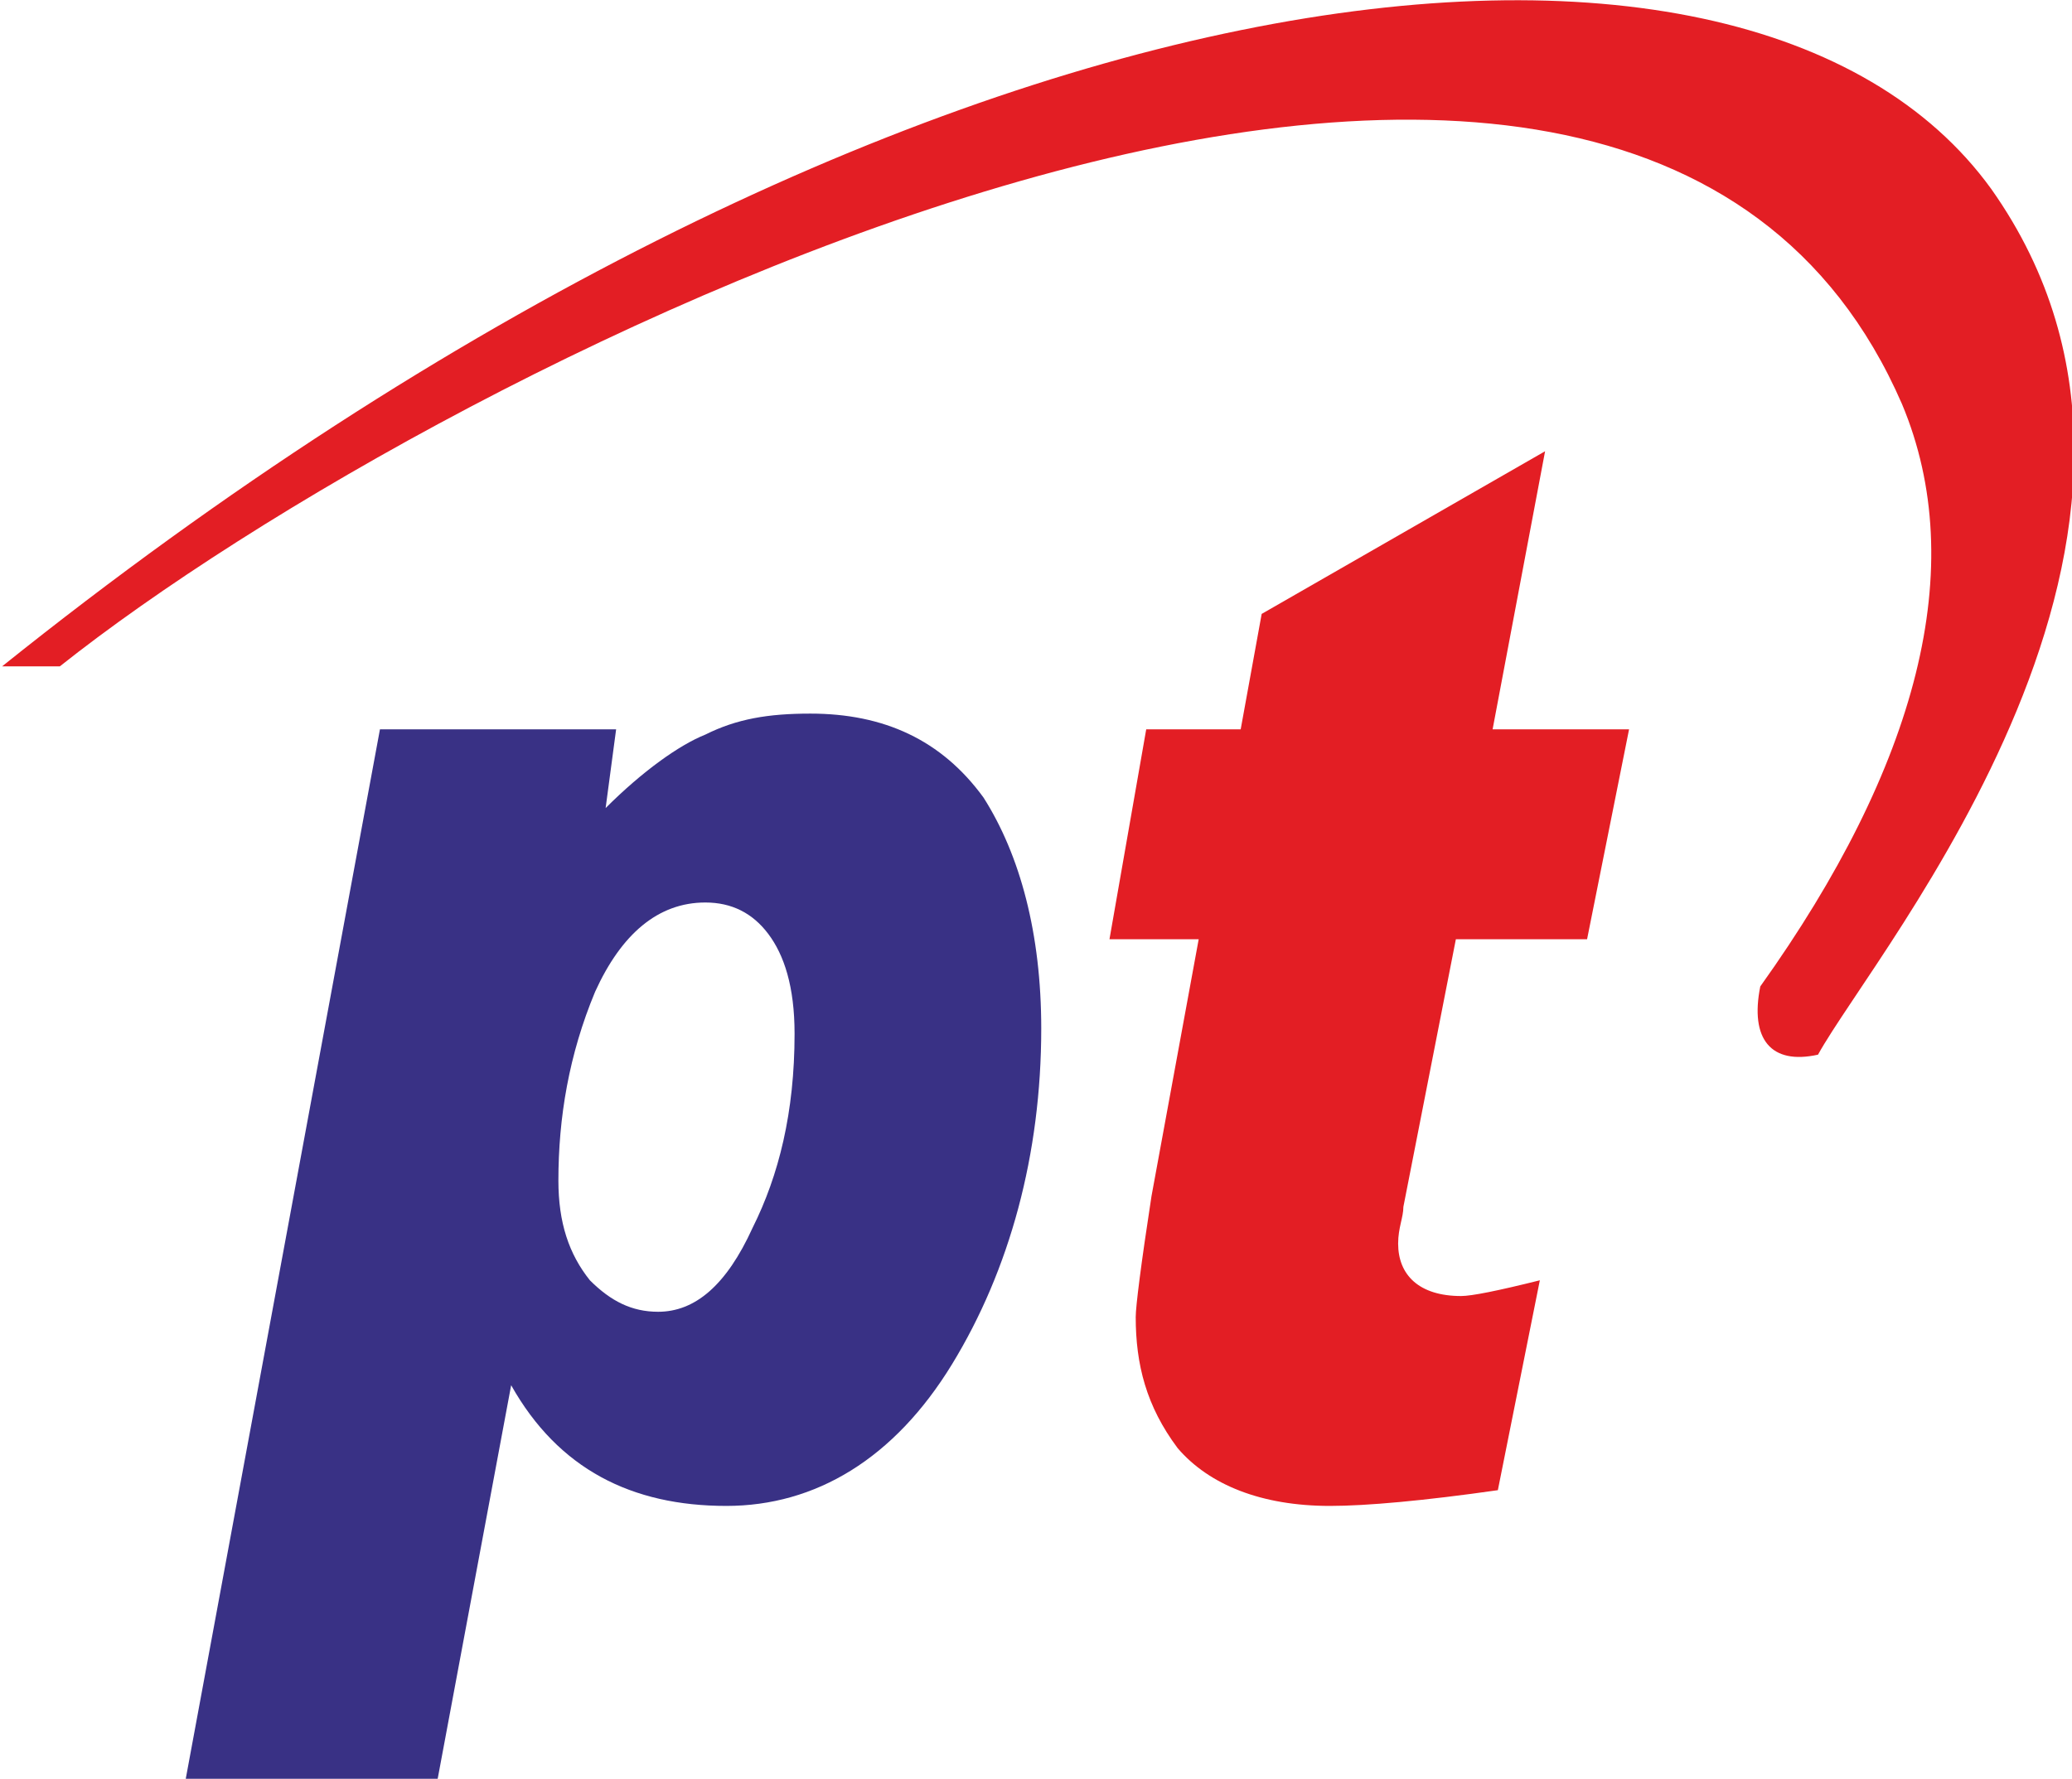
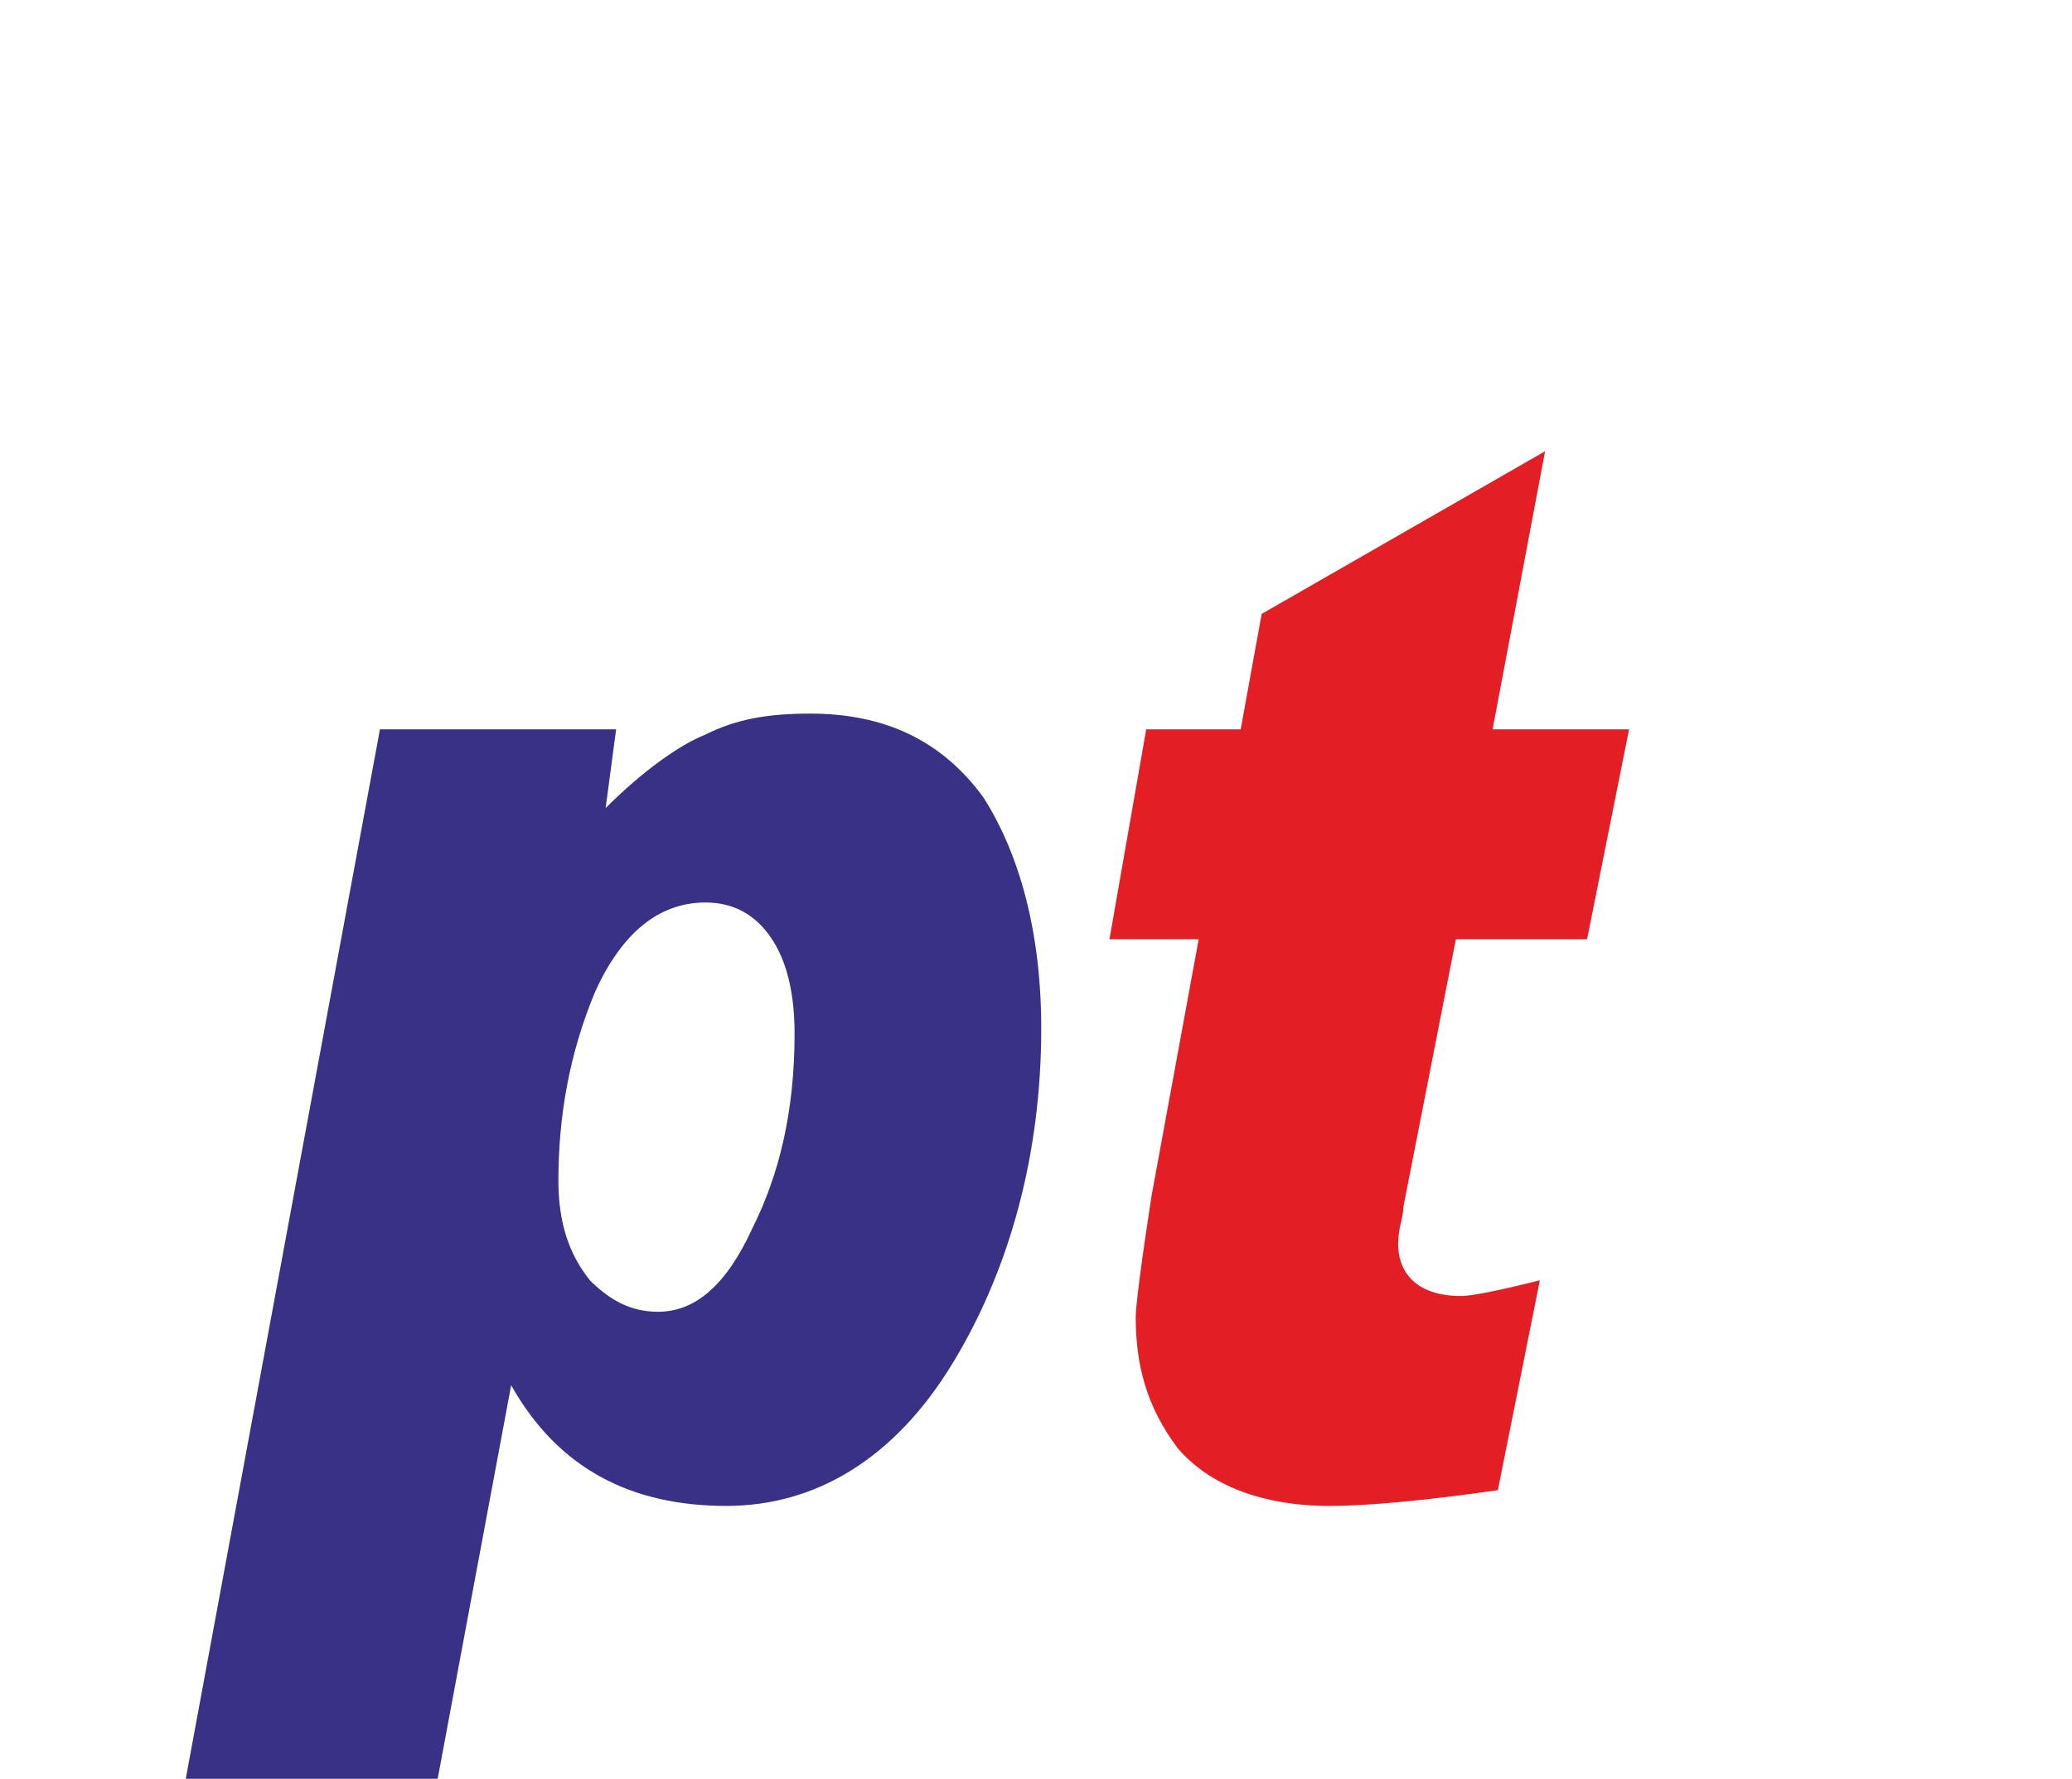
<svg xmlns="http://www.w3.org/2000/svg" xml:space="preserve" width="9.348mm" height="8.027mm" version="1.1" style="shape-rendering:geometricPrecision; text-rendering:geometricPrecision; image-rendering:optimizeQuality; fill-rule:evenodd; clip-rule:evenodd" viewBox="0 0 394 339">
  <defs>
    <style type="text/css">
   
    .fil0 {fill:#393185}
    .fil1 {fill:#E31E24}
   
  </style>
  </defs>
  <g id="Layer_x0020_1">
    <g id="_1187489790128">
      <g>
        <path class="fil0" d="M115 154c7,-7 14,-12 19,-14 6,-3 12,-4 20,-4 14,0 25,5 33,16 7,11 11,26 11,44 0,24 -6,46 -17,64 -11,18 -26,27 -43,27 -18,0 -32,-7 -41,-23l-14 75 -48 0 37 -200 45 0 -2 15 0 0zm10 96c7,0 13,-5 18,-16 5,-10 8,-22 8,-37 0,-9 -2,-15 -5,-19 -3,-4 -7,-6 -12,-6 -9,0 -16,6 -21,17 -5,12 -7,24 -7,36 0,8 2,14 6,19 4,4 8,6 13,6z" />
        <path class="fil1" d="M310 139l-8 40 -25 0 -10 51c0,2 -1,4 -1,7 0,6 4,10 12,10 2,0 7,-1 15,-3l-8 40c-14,2 -25,3 -32,3 -13,0 -23,-4 -29,-11 -6,-8 -8,-16 -8,-25 0,-2 1,-10 3,-23l9 -49 -17 0 7 -40 18 0 4 -22 54 -31 -10 53 26 0z" />
      </g>
-       <path class="fil1" d="M379 36c46,65 -22,145 -33,165 -9,2 -13,-3 -11,-13 30,-42 40,-80 27,-111 -53,-122 -278,-8 -351,50 -4,0 -7,0 -11,0 171,-137 332,-156 379,-91z" />
    </g>
  </g>
</svg>